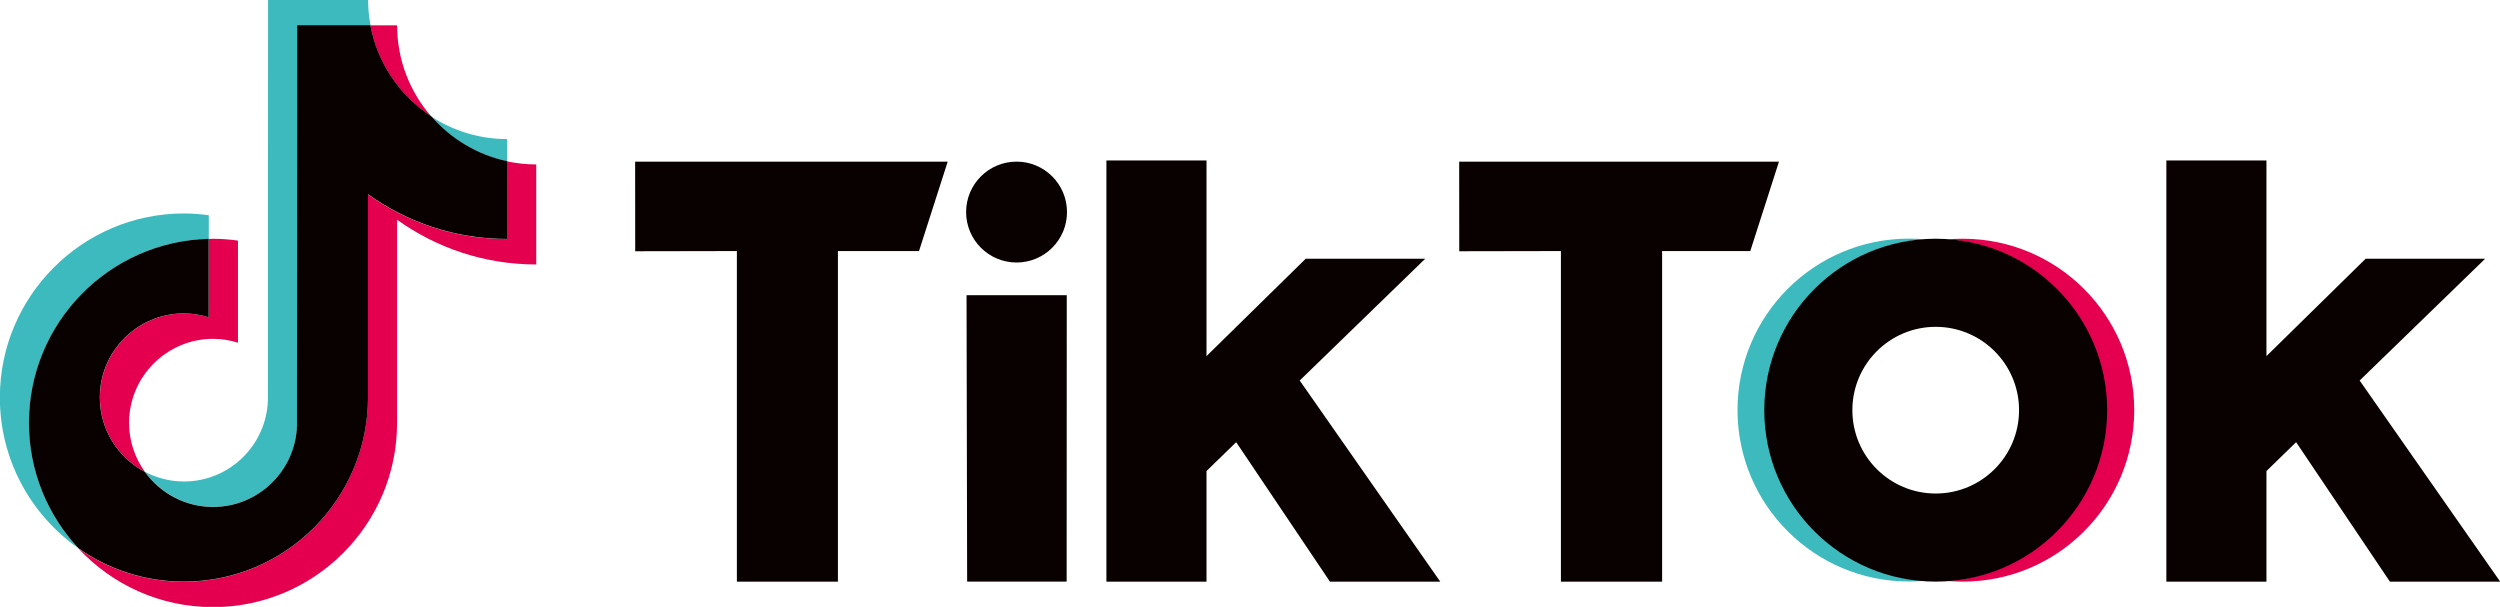
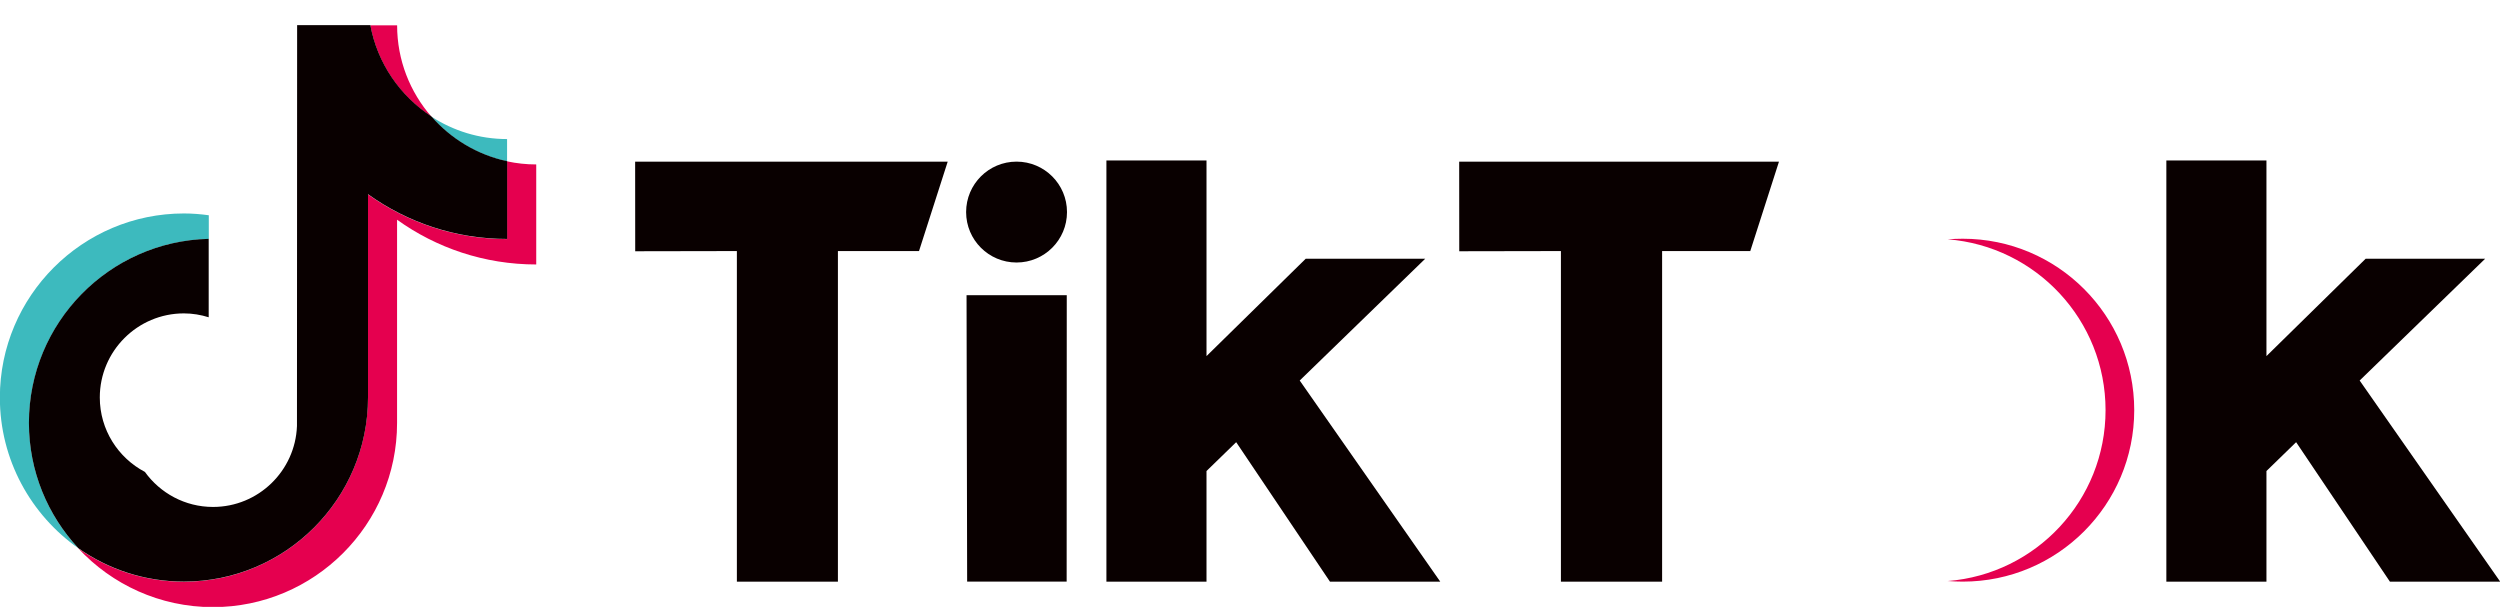
<svg xmlns="http://www.w3.org/2000/svg" width="653.203mm" height="158.556mm" viewBox="0 0 653.203 158.556" version="1.1" id="svg1">
  <defs id="defs1">
    <clipPath clipPathUnits="userSpaceOnUse" id="clipPath67">
      <path d="M 0,1000 H 2400 V 0 H 0 Z" transform="translate(-428.842,-583.708)" id="path67" />
    </clipPath>
    <clipPath clipPathUnits="userSpaceOnUse" id="clipPath69">
-       <path d="M 0,1000 H 2400 V 0 H 0 Z" transform="translate(-432.059,-385.272)" id="path69" />
-     </clipPath>
+       </clipPath>
    <clipPath clipPathUnits="userSpaceOnUse" id="clipPath71">
      <path d="M 0,1000 H 2400 V 0 H 0 Z" transform="translate(-649.763,-641.181)" id="path71" />
    </clipPath>
    <clipPath clipPathUnits="userSpaceOnUse" id="clipPath73">
      <path d="M 0,1000 H 2400 V 0 H 0 Z" transform="translate(-593.668,-674.357)" id="path73" />
    </clipPath>
    <clipPath clipPathUnits="userSpaceOnUse" id="clipPath75">
-       <path d="M 0,1000 H 2400 V 0 H 0 Z" transform="translate(-410.478,-528.538)" id="path75" />
-     </clipPath>
+       </clipPath>
    <clipPath clipPathUnits="userSpaceOnUse" id="clipPath77">
      <path d="M 0,1000 H 2400 V 0 H 0 Z" transform="translate(-649.763,-641.181)" id="path77" />
    </clipPath>
    <clipPath clipPathUnits="userSpaceOnUse" id="clipPath79">
      <path d="M 0,1000 H 2400 V 0 H 0 Z" transform="translate(-546.756,-466.298)" id="path79" />
    </clipPath>
    <clipPath clipPathUnits="userSpaceOnUse" id="clipPath81">
      <path d="M 0,1000 H 2400 V 0 H 0 Z" transform="translate(-744.612,-640.939)" id="path81" />
    </clipPath>
    <clipPath clipPathUnits="userSpaceOnUse" id="clipPath83">
      <path d="M 0,1000 H 2400 V 0 H 0 Z" transform="translate(-1354.931,-640.939)" id="path83" />
    </clipPath>
    <clipPath clipPathUnits="userSpaceOnUse" id="clipPath85">
      <path d="M 0,1000 H 2400 V 0 H 0 Z" transform="translate(-990.065,-542.059)" id="path85" />
    </clipPath>
    <clipPath clipPathUnits="userSpaceOnUse" id="clipPath87">
      <path d="M 0,1000 H 2400 V 0 H 0 Z" transform="translate(-1093.652,-641.813)" id="path87" />
    </clipPath>
    <clipPath clipPathUnits="userSpaceOnUse" id="clipPath89">
      <path d="M 0,1000 H 2400 V 0 H 0 Z" transform="translate(-1878.689,-641.813)" id="path89" />
    </clipPath>
    <clipPath clipPathUnits="userSpaceOnUse" id="clipPath91">
      <path d="M 0,1000 H 2400 V 0 H 0 Z" transform="translate(-1064.464,-603.615)" id="path91" />
    </clipPath>
    <clipPath clipPathUnits="userSpaceOnUse" id="clipPath93">
      <path d="M 0,1000 H 2400 V 0 H 0 Z" transform="translate(-1582.143,-456.971)" id="path93" />
    </clipPath>
    <clipPath clipPathUnits="userSpaceOnUse" id="clipPath95">
      <path d="M 0,1000 H 2400 V 0 H 0 Z" transform="translate(-1727.919,-583.87)" id="path95" />
    </clipPath>
    <clipPath clipPathUnits="userSpaceOnUse" id="clipPath97">
-       <path d="M 0,1000 H 2400 V 0 H 0 Z" transform="translate(-1707.867,-583.87)" id="path97" />
+       <path d="M 0,1000 H 2400 V 0 Z" transform="translate(-1707.867,-583.87)" id="path97" />
    </clipPath>
  </defs>
  <g id="layer1" transform="translate(309.033,32.61)">
    <path id="path66" d="m 0,0 v 17.539 c -6.016,0.818 -12.128,1.33 -18.364,1.33 -75.145,0 -136.278,-61.135 -136.278,-136.28 0,-46.105 23.036,-86.906 58.179,-111.578 -22.682,24.349 -36.598,56.968 -36.598,92.791 C -133.061,-62.133 -73.659,-1.721 0,0" style="fill:#3dbabe icc-color(Japan-Color-2001-Coated, 0.67, 0, 0.29, 0);fill-opacity:1;fill-rule:nonzero;stroke:none" transform="matrix(0.353,0,0,-0.353,-254.479,29.823)" clip-path="url(#clipPath67)" />
    <path id="path68" d="m 0,0 c 33.527,0 60.874,26.669 62.119,59.897 l 0.119,296.726 h 54.206 c -1.129,6.096 -1.748,12.369 -1.748,18.787 H 40.656 L 40.538,78.685 C 39.292,45.457 11.945,18.788 -21.581,18.788 c -10.42,0 -20.232,2.605 -28.87,7.151 C -39.139,10.262 -20.765,0 0,0" style="fill:#3dbabe icc-color(Japan-Color-2001-Coated, 0.67, 0, 0.29, 0);fill-opacity:1;fill-rule:nonzero;stroke:none" transform="matrix(0.353,0,0,-0.353,-253.344,99.826)" clip-path="url(#clipPath69)" />
    <path id="path70" d="m 0,0 v 16.496 c -20.68,0 -39.941,6.147 -56.095,16.68 C -41.712,16.656 -22.175,4.748 0,0" style="fill:#3dbabe icc-color(Japan-Color-2001-Coated, 0.67, 0, 0.29, 0);fill-opacity:1;fill-rule:nonzero;stroke:none" transform="matrix(0.353,0,0,-0.353,-176.543,9.547)" clip-path="url(#clipPath71)" />
    <path id="path72" d="M 0,0 C -15.757,18.098 -25.332,41.713 -25.332,67.538 H -45.165 C -39.941,39.327 -23.198,15.126 0,0" style="fill:#e5004f icc-color(Japan-Color-2001-Coated, 0, 1, 0.51, 0);fill-opacity:1;fill-rule:nonzero;stroke:none" transform="matrix(0.353,0,0,-0.353,-196.332,-2.156)" clip-path="url(#clipPath73)" />
    <path id="path74" d="m 0,0 c -34.317,0 -62.238,-27.921 -62.238,-62.24 0,-23.897 13.557,-44.661 33.368,-55.087 -7.383,10.231 -11.786,22.747 -11.786,36.299 0,34.319 27.921,62.24 62.237,62.24 6.407,0 12.552,-1.057 18.365,-2.878 v 75.587 c -6.015,0.818 -12.128,1.331 -18.365,1.331 -1.079,0 -2.144,-0.057 -3.217,-0.082 V -2.877 C 12.551,-1.057 6.406,0 0,0" style="fill:#e5004f icc-color(Japan-Color-2001-Coated, 0, 1, 0.51, 0);fill-opacity:1;fill-rule:nonzero;stroke:none" transform="matrix(0.353,0,0,-0.353,-260.958,49.286)" clip-path="url(#clipPath75)" />
    <path id="path76" d="m 0,0 v -57.544 c -38.391,0 -73.968,12.282 -103.007,33.125 v -150.465 c 0,-75.144 -61.134,-136.277 -136.278,-136.277 -29.039,0 -55.964,9.159 -78.099,24.699 24.897,-26.727 60.36,-43.487 99.68,-43.487 75.145,0 136.278,61.133 136.278,136.278 V -43.207 C -52.387,-64.05 -16.81,-76.332 21.582,-76.332 v 74.04 C 14.18,-2.292 6.964,-1.491 0,0" style="fill:#e5004f icc-color(Japan-Color-2001-Coated, 0, 1, 0.51, 0);fill-opacity:1;fill-rule:nonzero;stroke:none" transform="matrix(0.353,0,0,-0.353,-176.543,9.547)" clip-path="url(#clipPath77)" />
    <path id="path78" d="M 0,0 V 150.465 C 29.039,129.622 64.616,117.34 103.007,117.34 v 57.544 C 80.833,179.631 61.295,191.54 46.913,208.06 23.714,223.186 6.971,247.387 1.748,275.597 h -54.206 l -0.119,-296.725 c -1.245,-33.228 -28.592,-59.897 -62.119,-59.897 -20.765,0 -39.139,10.261 -50.451,25.939 -19.811,10.425 -33.369,31.19 -33.369,55.086 0,34.319 27.922,62.24 62.239,62.24 6.405,0 12.55,-1.057 18.364,-2.877 v 58.048 c -73.659,-1.722 -133.061,-62.133 -133.061,-136.199 0,-35.823 13.916,-68.441 36.598,-92.791 22.134,-15.539 49.059,-24.698 78.099,-24.698 C -61.133,-136.277 0,-75.145 0,0" style="fill:#090000 icc-color(Japan-Color-2001-Coated, 0.5, 0.5, 0.5, 1);fill-opacity:1;fill-rule:nonzero;stroke:none" transform="matrix(0.353,0,0,-0.353,-212.882,71.243)" clip-path="url(#clipPath79)" />
    <path id="path80" d="m 0,0 h 231.344 l -21.241,-66.187 -60.017,0.025 V -310.868 H 75.301 V -66.162 L 0.054,-66.301 Z" style="fill:#090000 icc-color(Japan-Color-2001-Coated, 0.5, 0.5, 0.5, 1);fill-opacity:1;fill-rule:nonzero;stroke:none" transform="matrix(0.353,0,0,-0.353,-143.083,9.633)" clip-path="url(#clipPath81)" />
    <path id="path82" d="m 0,0 h 236.693 l -21.241,-66.187 -65.251,0.025 v -244.706 h -74.9 V -66.162 L 0.054,-66.301 Z" style="fill:#090000 icc-color(Japan-Color-2001-Coated, 0.5, 0.5, 0.5, 1);fill-opacity:1;fill-rule:nonzero;stroke:none" transform="matrix(0.353,0,0,-0.353,72.224,9.633)" clip-path="url(#clipPath83)" />
    <path id="path84" d="M 0,0 H 74.175 L 74.093,-211.988 H 0.442 Z" style="fill:#090000 icc-color(Japan-Color-2001-Coated, 0.5, 0.5, 0.5, 1);fill-opacity:1;fill-rule:nonzero;stroke:none" transform="matrix(0.353,0,0,-0.353,-56.492,44.516)" clip-path="url(#clipPath85)" />
    <path id="path86" d="m 0,0 h 74.091 v -144.776 l 73.425,72.054 88.446,-0.007 -92.879,-90.129 104.028,-148.885 h -81.632 l -69.426,103.249 -21.962,-21.348 v -81.901 H 0 Z" style="fill:#090000 icc-color(Japan-Color-2001-Coated, 0.5, 0.5, 0.5, 1);fill-opacity:1;fill-rule:nonzero;stroke:none" transform="matrix(0.353,0,0,-0.353,-19.949,9.325)" clip-path="url(#clipPath87)" />
    <path id="path88" d="m 0,0 h 74.091 v -144.776 l 73.425,72.054 88.446,-0.007 -92.88,-90.129 104.028,-148.885 h -81.631 l -69.426,103.249 -21.962,-21.348 v -81.901 H 0 Z" style="fill:#090000 icc-color(Japan-Color-2001-Coated, 0.5, 0.5, 0.5, 1);fill-opacity:1;fill-rule:nonzero;stroke:none" transform="matrix(0.353,0,0,-0.353,256.994,9.325)" clip-path="url(#clipPath89)" />
    <path id="path90" d="m 0,0 c 0,-20.62 -16.716,-37.335 -37.335,-37.335 -20.62,0 -37.335,16.715 -37.335,37.335 0,20.62 16.715,37.335 37.335,37.335 C -16.716,37.335 0,20.62 0,0" style="fill:#090000 icc-color(Japan-Color-2001-Coated, 0.5, 0.5, 0.5, 1);fill-opacity:1;fill-rule:nonzero;stroke:none" transform="matrix(0.353,0,0,-0.353,-30.246,22.8)" clip-path="url(#clipPath91)" />
-     <path id="path92" d="m 0,0 c 0,66.735 51.525,121.398 116.959,126.475 -3.284,0.254 -7.768,0.424 -11.116,0.424 -70.085,0 -126.9,-56.815 -126.9,-126.899 0,-70.086 56.815,-126.9 126.9,-126.9 3.348,0 7.832,0.169 11.116,0.424 C 51.525,-121.4 0,-66.736 0,0" style="fill:#3dbabe icc-color(Japan-Color-2001-Coated, 0.67, 0, 0.29, 0);fill-opacity:1;fill-rule:nonzero;stroke:none" transform="matrix(0.353,0,0,-0.353,152.38,74.533)" clip-path="url(#clipPath93)" />
    <path id="path94" d="m 0,0 c -3.378,0 -7.89,-0.172 -11.201,-0.43 65.392,-5.117 116.874,-59.763 116.874,-126.469 0,-66.707 -51.482,-121.353 -116.874,-126.47 3.311,-0.258 7.823,-0.43 11.201,-0.43 70.085,0 126.9,56.814 126.9,126.9 C 126.9,-56.814 70.085,0 0,0" style="fill:#e5004f icc-color(Japan-Color-2001-Coated, 0, 1, 0.51, 0);fill-opacity:1;fill-rule:nonzero;stroke:none" transform="matrix(0.353,0,0,-0.353,203.806,29.766)" clip-path="url(#clipPath95)" />
-     <path id="path96" d="m 0,0 c -70.085,0 -126.9,-56.814 -126.9,-126.899 0,-70.086 56.815,-126.9 126.9,-126.9 70.085,0 126.899,56.814 126.899,126.9 C 126.899,-56.814 70.085,0 0,0 m 0,-188.59 c -34.07,0 -61.69,27.62 -61.69,61.691 0,34.07 27.62,61.69 61.69,61.69 34.07,0 61.69,-27.62 61.69,-61.69 0,-34.071 -27.62,-61.691 -61.69,-61.691" style="fill:#090000 icc-color(Japan-Color-2001-Coated, 0.5, 0.5, 0.5, 1);fill-opacity:1;fill-rule:nonzero;stroke:none" transform="matrix(0.353,0,0,-0.353,196.732,29.766)" clip-path="url(#clipPath97)" />
  </g>
</svg>